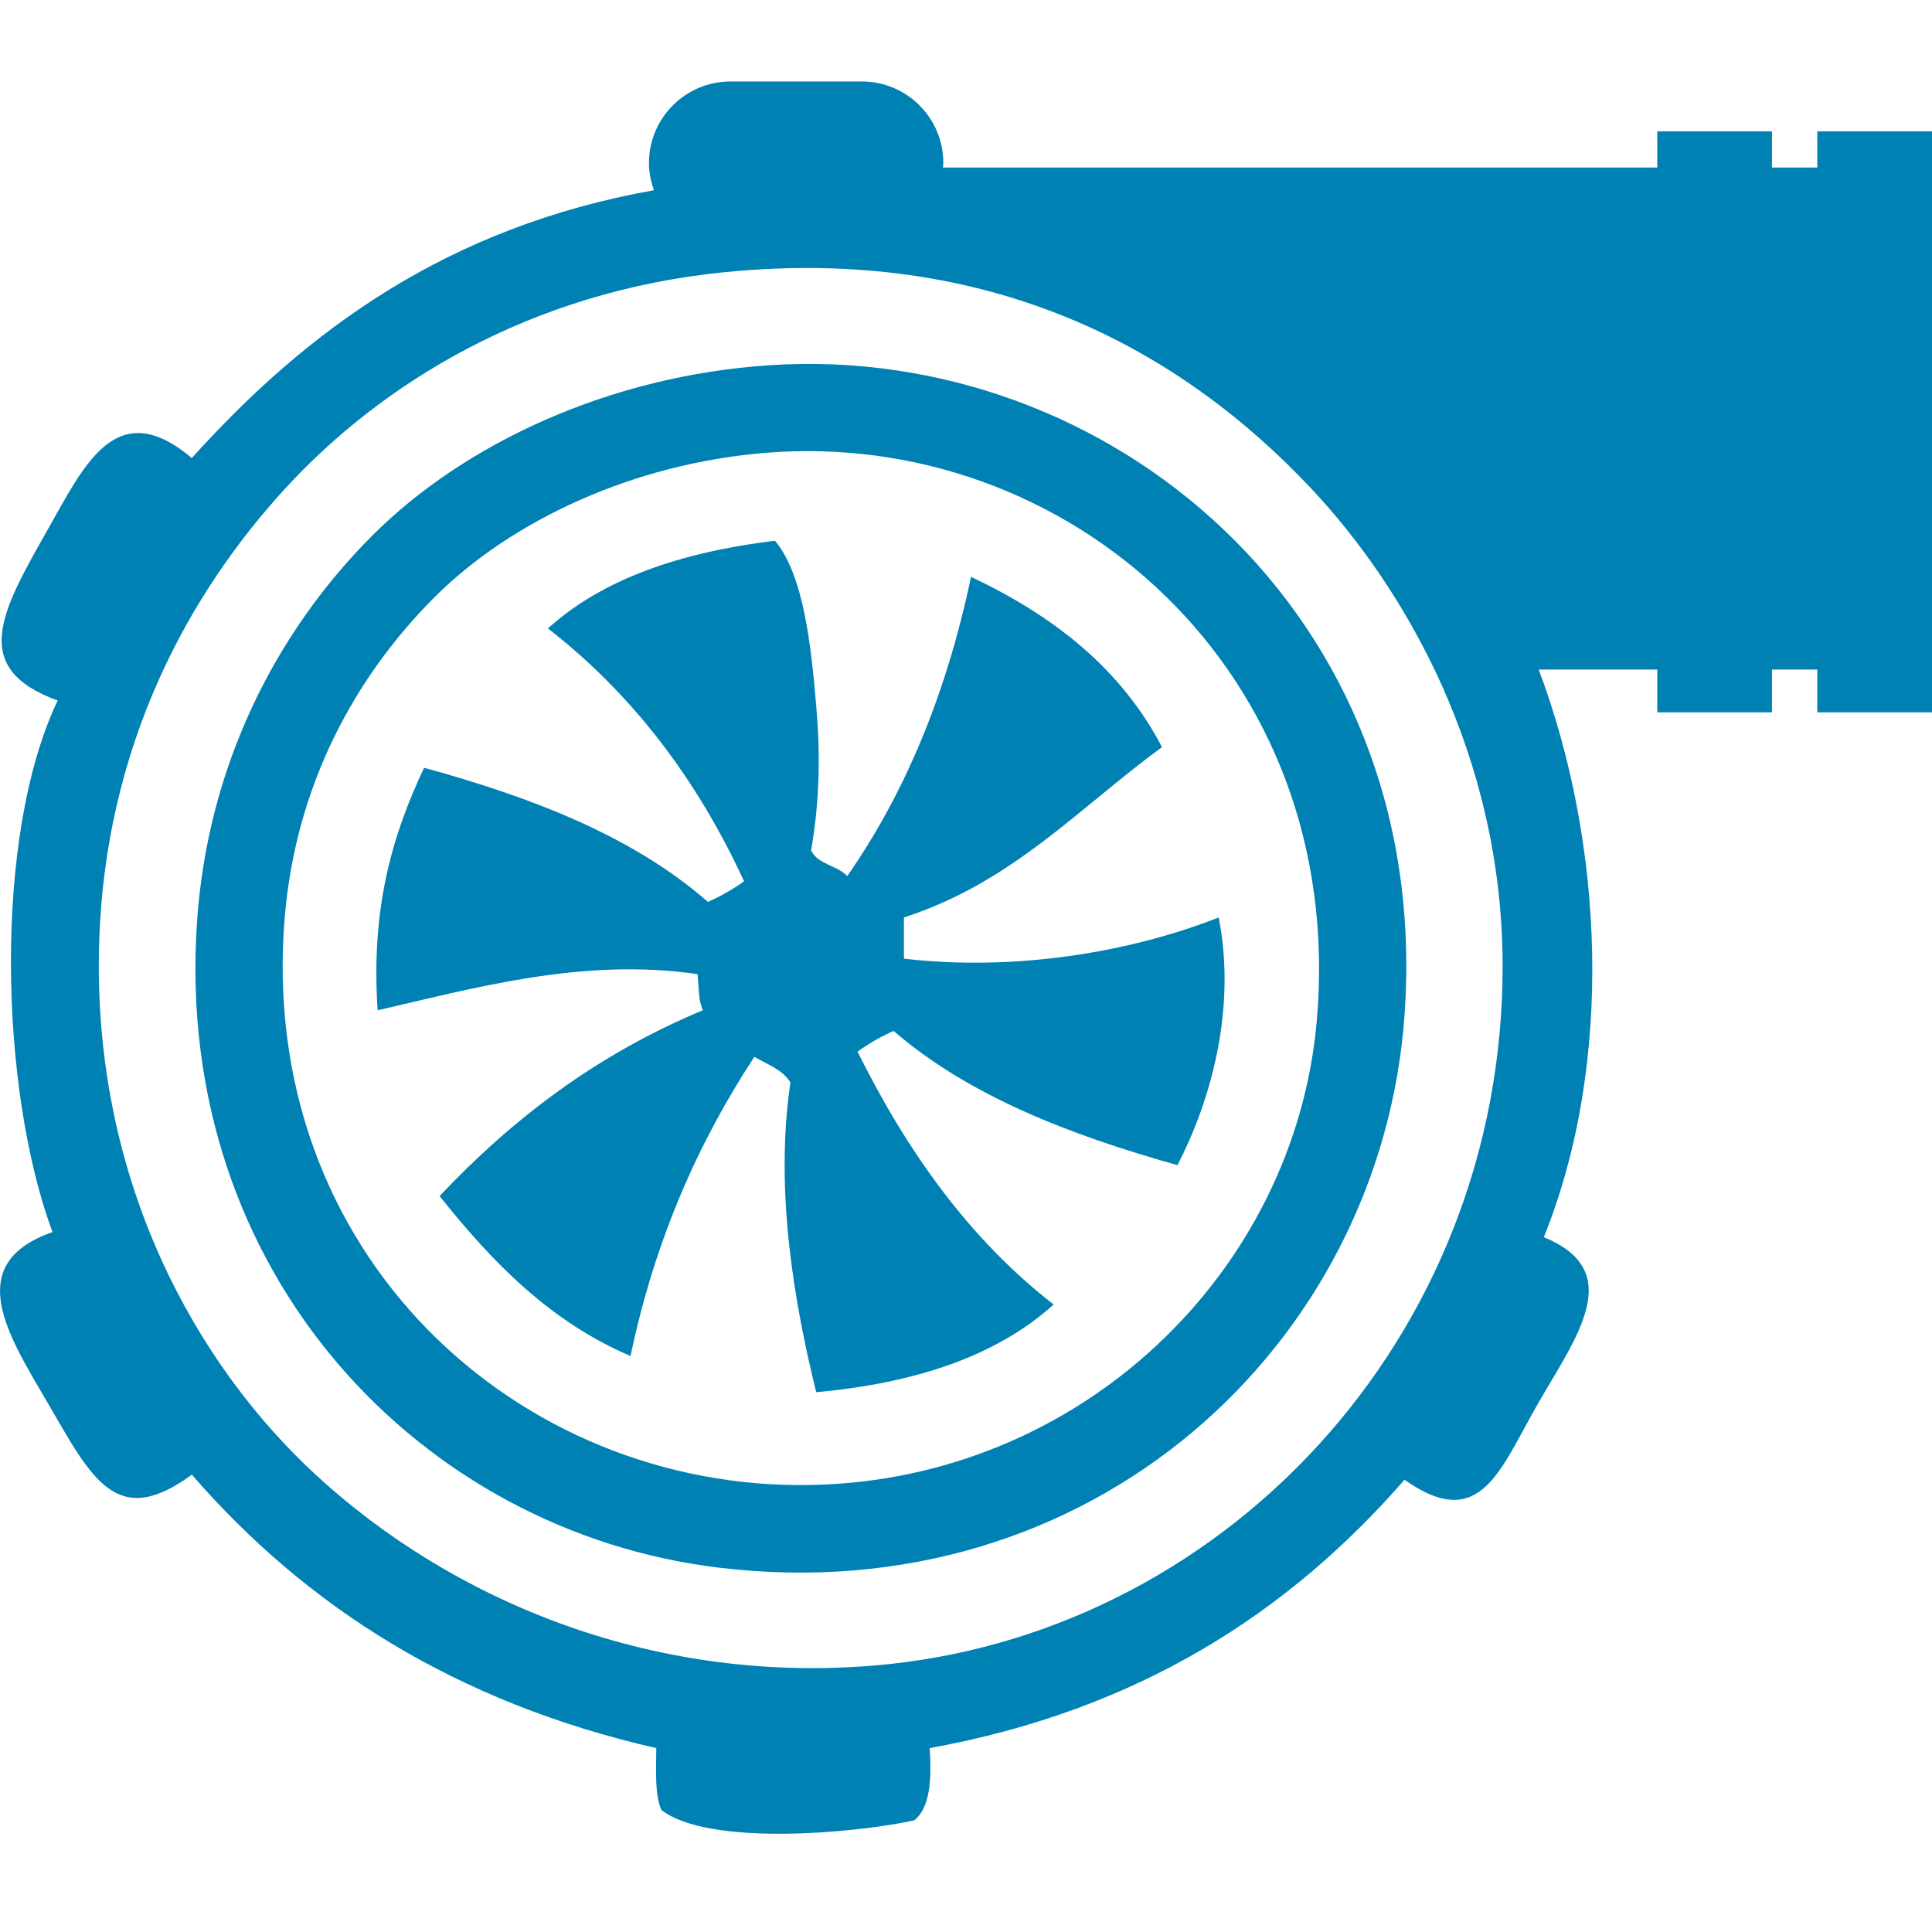
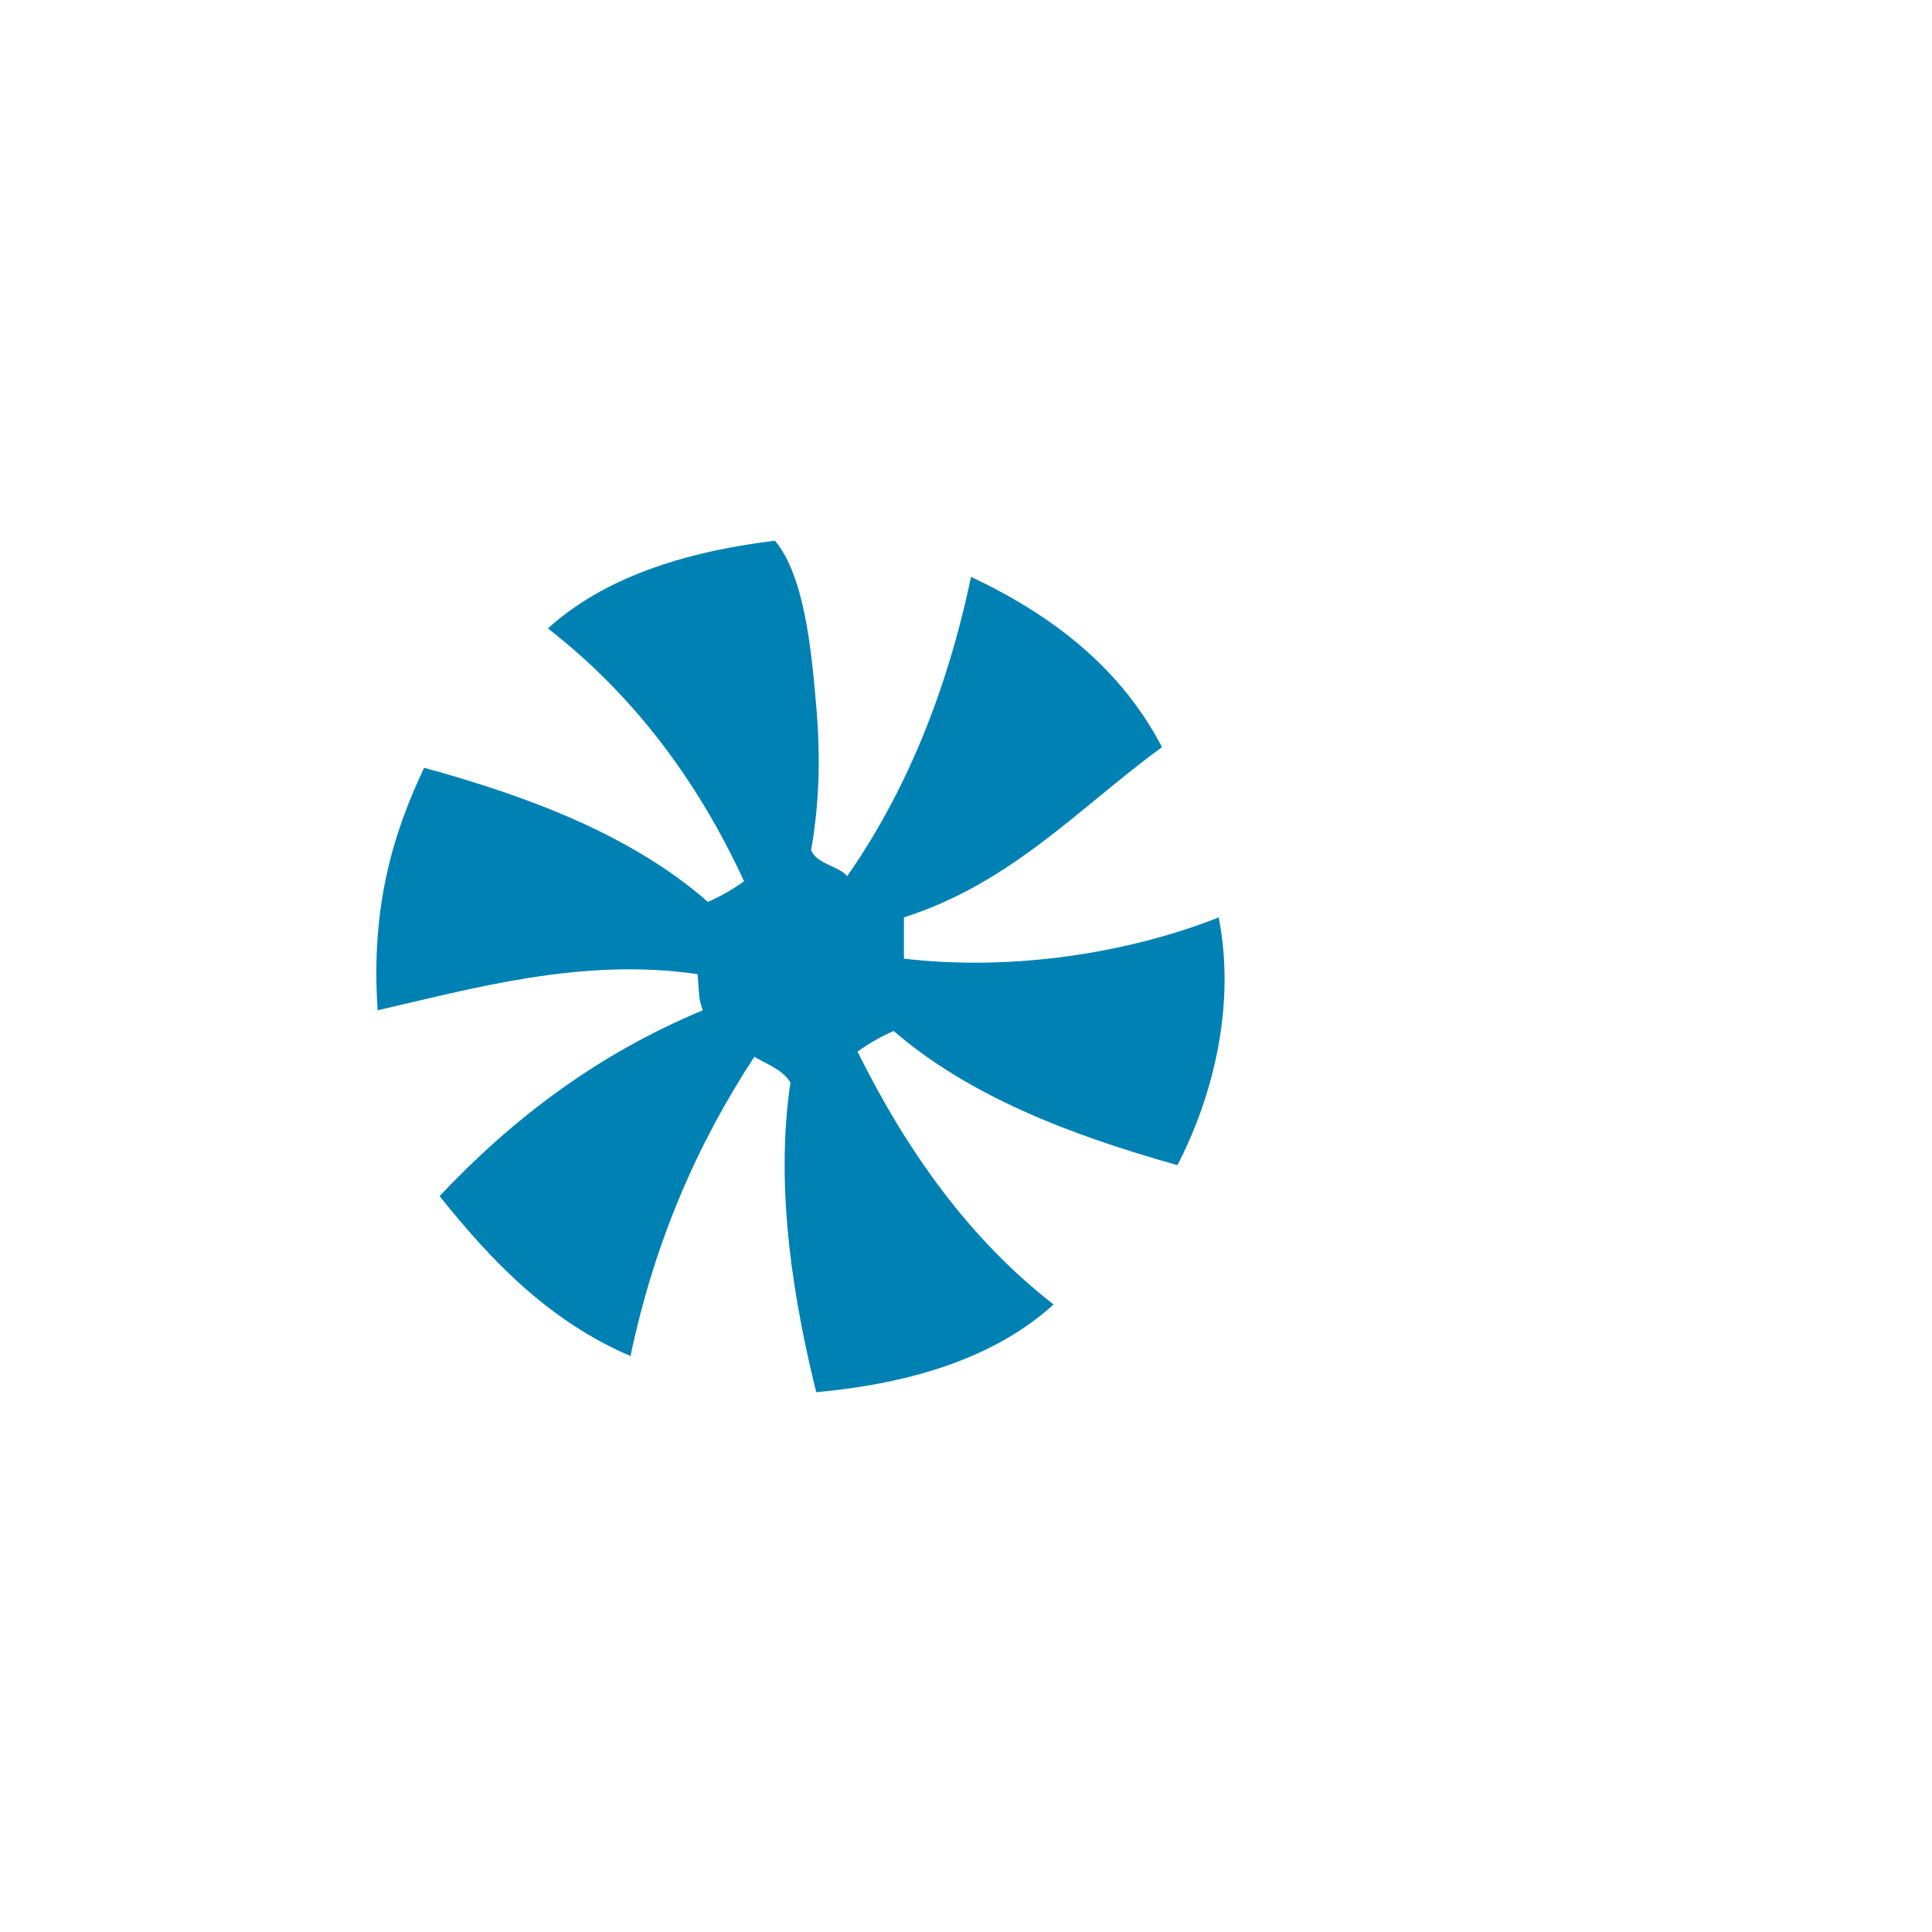
<svg xmlns="http://www.w3.org/2000/svg" version="1.1" id="Слой_1" x="0px" y="0px" width="40px" height="40px" viewBox="0 0 40 40" enable-background="new 0 0 40 40" xml:space="preserve">
  <g>
-     <path fill-rule="evenodd" clip-rule="evenodd" fill="#0081B4" d="M15.938,7.561c-3.326,0.219-6.324,1.622-8.228,3.525   c-2,2-3.415,4.773-3.632,8.014C3.59,26.374,8.73,31.708,14.869,32.455c7.738,0.941,13.722-4.618,14.21-11.433   C29.676,12.681,22.949,7.1,15.938,7.561z M27.263,21.13c-0.455,5.219-4.897,9.508-10.471,9.615   c-6.067,0.117-11.478-4.791-10.897-11.752c0.228-2.74,1.46-4.986,3.098-6.625c1.604-1.604,4.133-2.767,6.838-2.991   C22.096,8.856,27.894,13.892,27.263,21.13z" />
    <path fill-rule="evenodd" clip-rule="evenodd" fill="#0081B4" d="M18.715,19.848c0-0.285,0-0.57,0-0.854   c2.239-0.718,3.635-2.278,5.343-3.526c-0.855-1.638-2.261-2.726-3.954-3.525c-0.507,2.413-1.364,4.476-2.563,6.196   c-0.202-0.225-0.615-0.239-0.748-0.534c0.188-1.074,0.187-2.054,0.106-2.991c-0.104-1.218-0.253-2.699-0.854-3.419   c-1.936,0.236-3.561,0.784-4.701,1.816c1.743,1.354,3.083,3.114,4.061,5.235c-0.228,0.164-0.477,0.307-0.748,0.427   c-1.538-1.347-3.612-2.157-5.876-2.777c-0.641,1.354-1.109,2.88-0.962,5.021c1.941-0.444,4.241-1.101,6.624-0.748   c0.038,0.465,0.017,0.491,0.107,0.748c-2.188,0.911-3.946,2.251-5.449,3.847c1.076,1.345,2.259,2.584,3.953,3.312   c0.506-2.414,1.408-4.432,2.564-6.196c0.268,0.158,0.588,0.266,0.747,0.533c-0.333,2.242,0.087,4.6,0.534,6.411   c2.057-0.188,3.738-0.75,4.915-1.816c-1.744-1.354-3.032-3.165-4.06-5.235c0.227-0.165,0.476-0.308,0.748-0.428   c1.548,1.337,3.624,2.146,5.876,2.778c0.657-1.267,1.235-3.181,0.854-5.128C23.386,19.721,21.006,20.114,18.715,19.848z" />
-     <path fill-rule="evenodd" clip-rule="evenodd" fill="#0081B4" d="M37.625,2.719v0.75h-0.938v-0.75h-2.375v0.75H19.522   c0.003-0.031,0.009-0.062,0.009-0.094c0-0.932-0.755-1.688-1.688-1.688h-2.719c-0.932,0-1.688,0.755-1.688,1.688   c0,0.198,0.041,0.386,0.104,0.563C9.265,4.7,6.359,6.834,3.971,9.483c-1.563-1.315-2.22,0.134-2.991,1.496   c-0.958,1.689-1.619,2.856,0.214,3.525c-1.339,2.806-1.205,8.045-0.107,11.005c-1.889,0.661-0.905,2.154-0.106,3.526   c0.918,1.577,1.425,2.646,2.991,1.496c2.364,2.729,5.471,4.715,9.616,5.662c-0.002,0.465-0.036,0.961,0.106,1.282   c0.968,0.746,3.941,0.491,5.235,0.214c0.334-0.271,0.358-0.854,0.32-1.496c4.34-0.789,7.44-2.816,9.83-5.556   c1.588,1.119,1.979-0.225,2.778-1.603c0.797-1.379,1.813-2.72,0.106-3.419c1.457-3.609,1.246-8.159-0.106-11.753   c0.817,0,1.637,0,2.455,0v0.886h2.375v-0.886c0.313,0,0.625,0,0.938,0v0.886H40V4.156V3.469v-0.75H37.625z M18.074,34.485   c-4.654,0.38-8.76-1.389-11.539-3.953c-2.484-2.293-4.566-6.045-4.487-10.792c0.071-4.342,1.939-7.533,3.847-9.615   c1.992-2.177,5.067-4.081,9.081-4.487c5.537-0.561,9.467,1.594,12.181,4.487c1.943,2.071,3.936,5.517,3.953,9.829   C31.139,27.733,25.261,33.897,18.074,34.485z" />
  </g>
</svg>